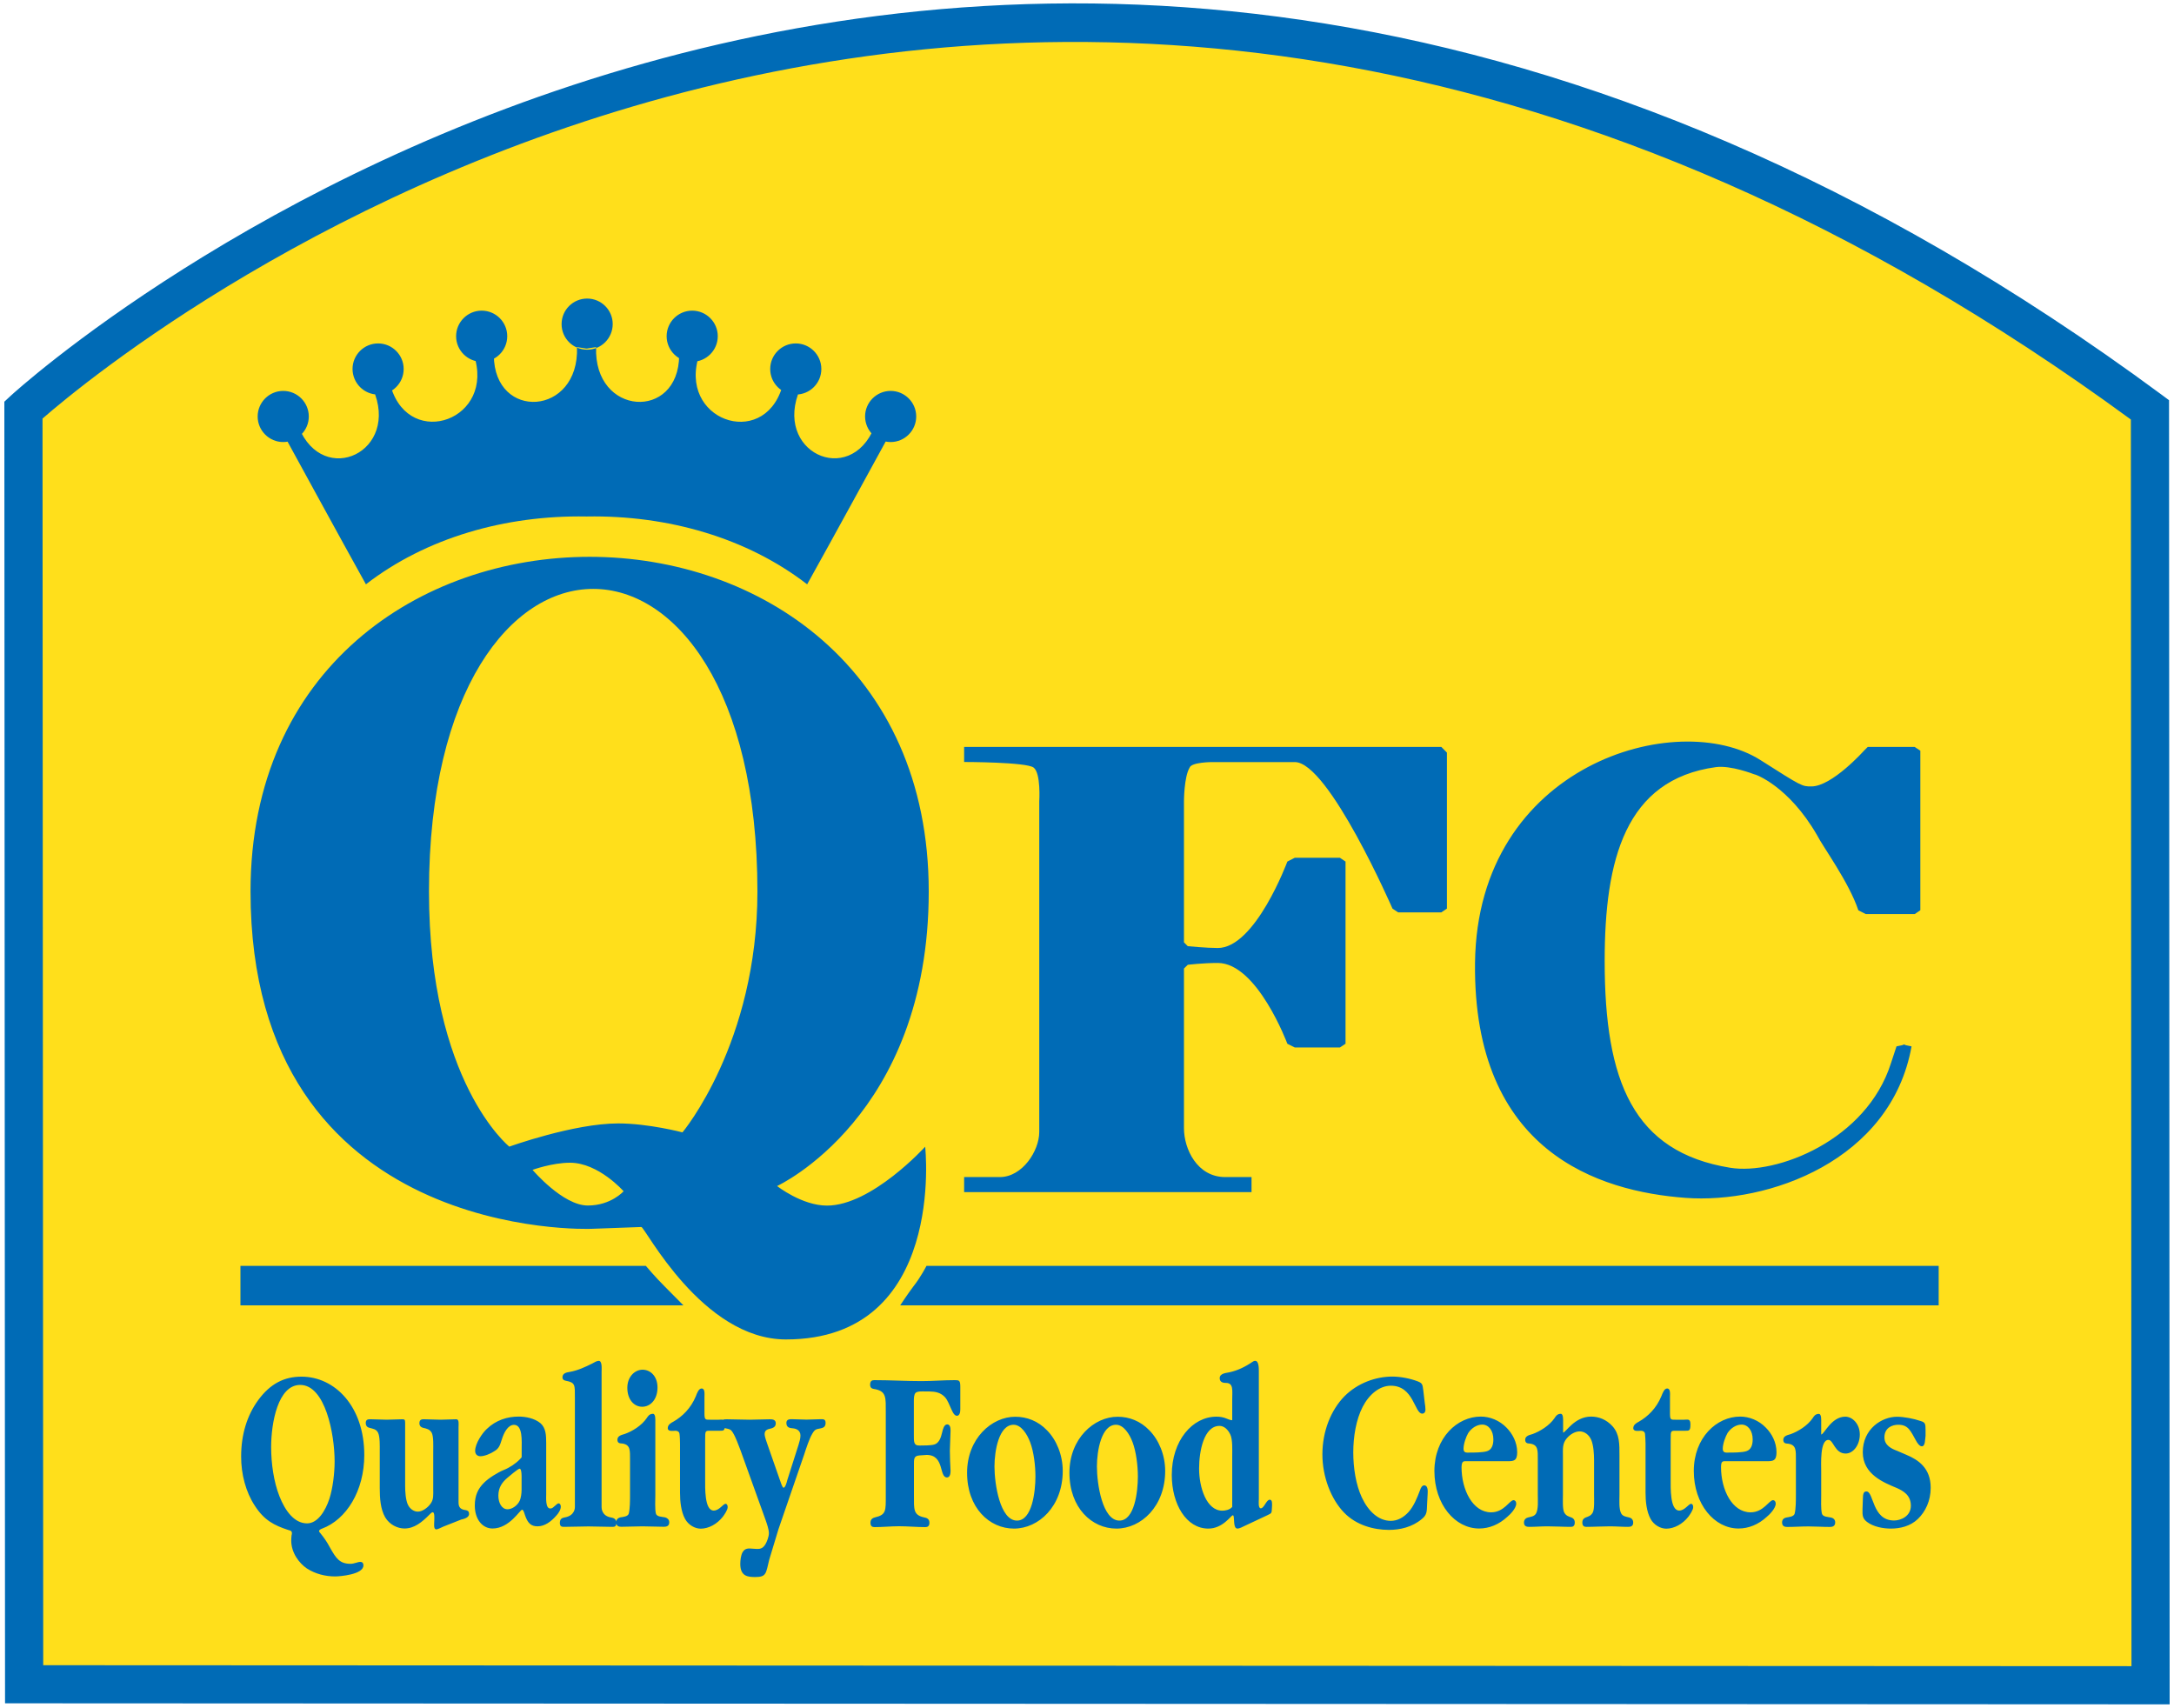
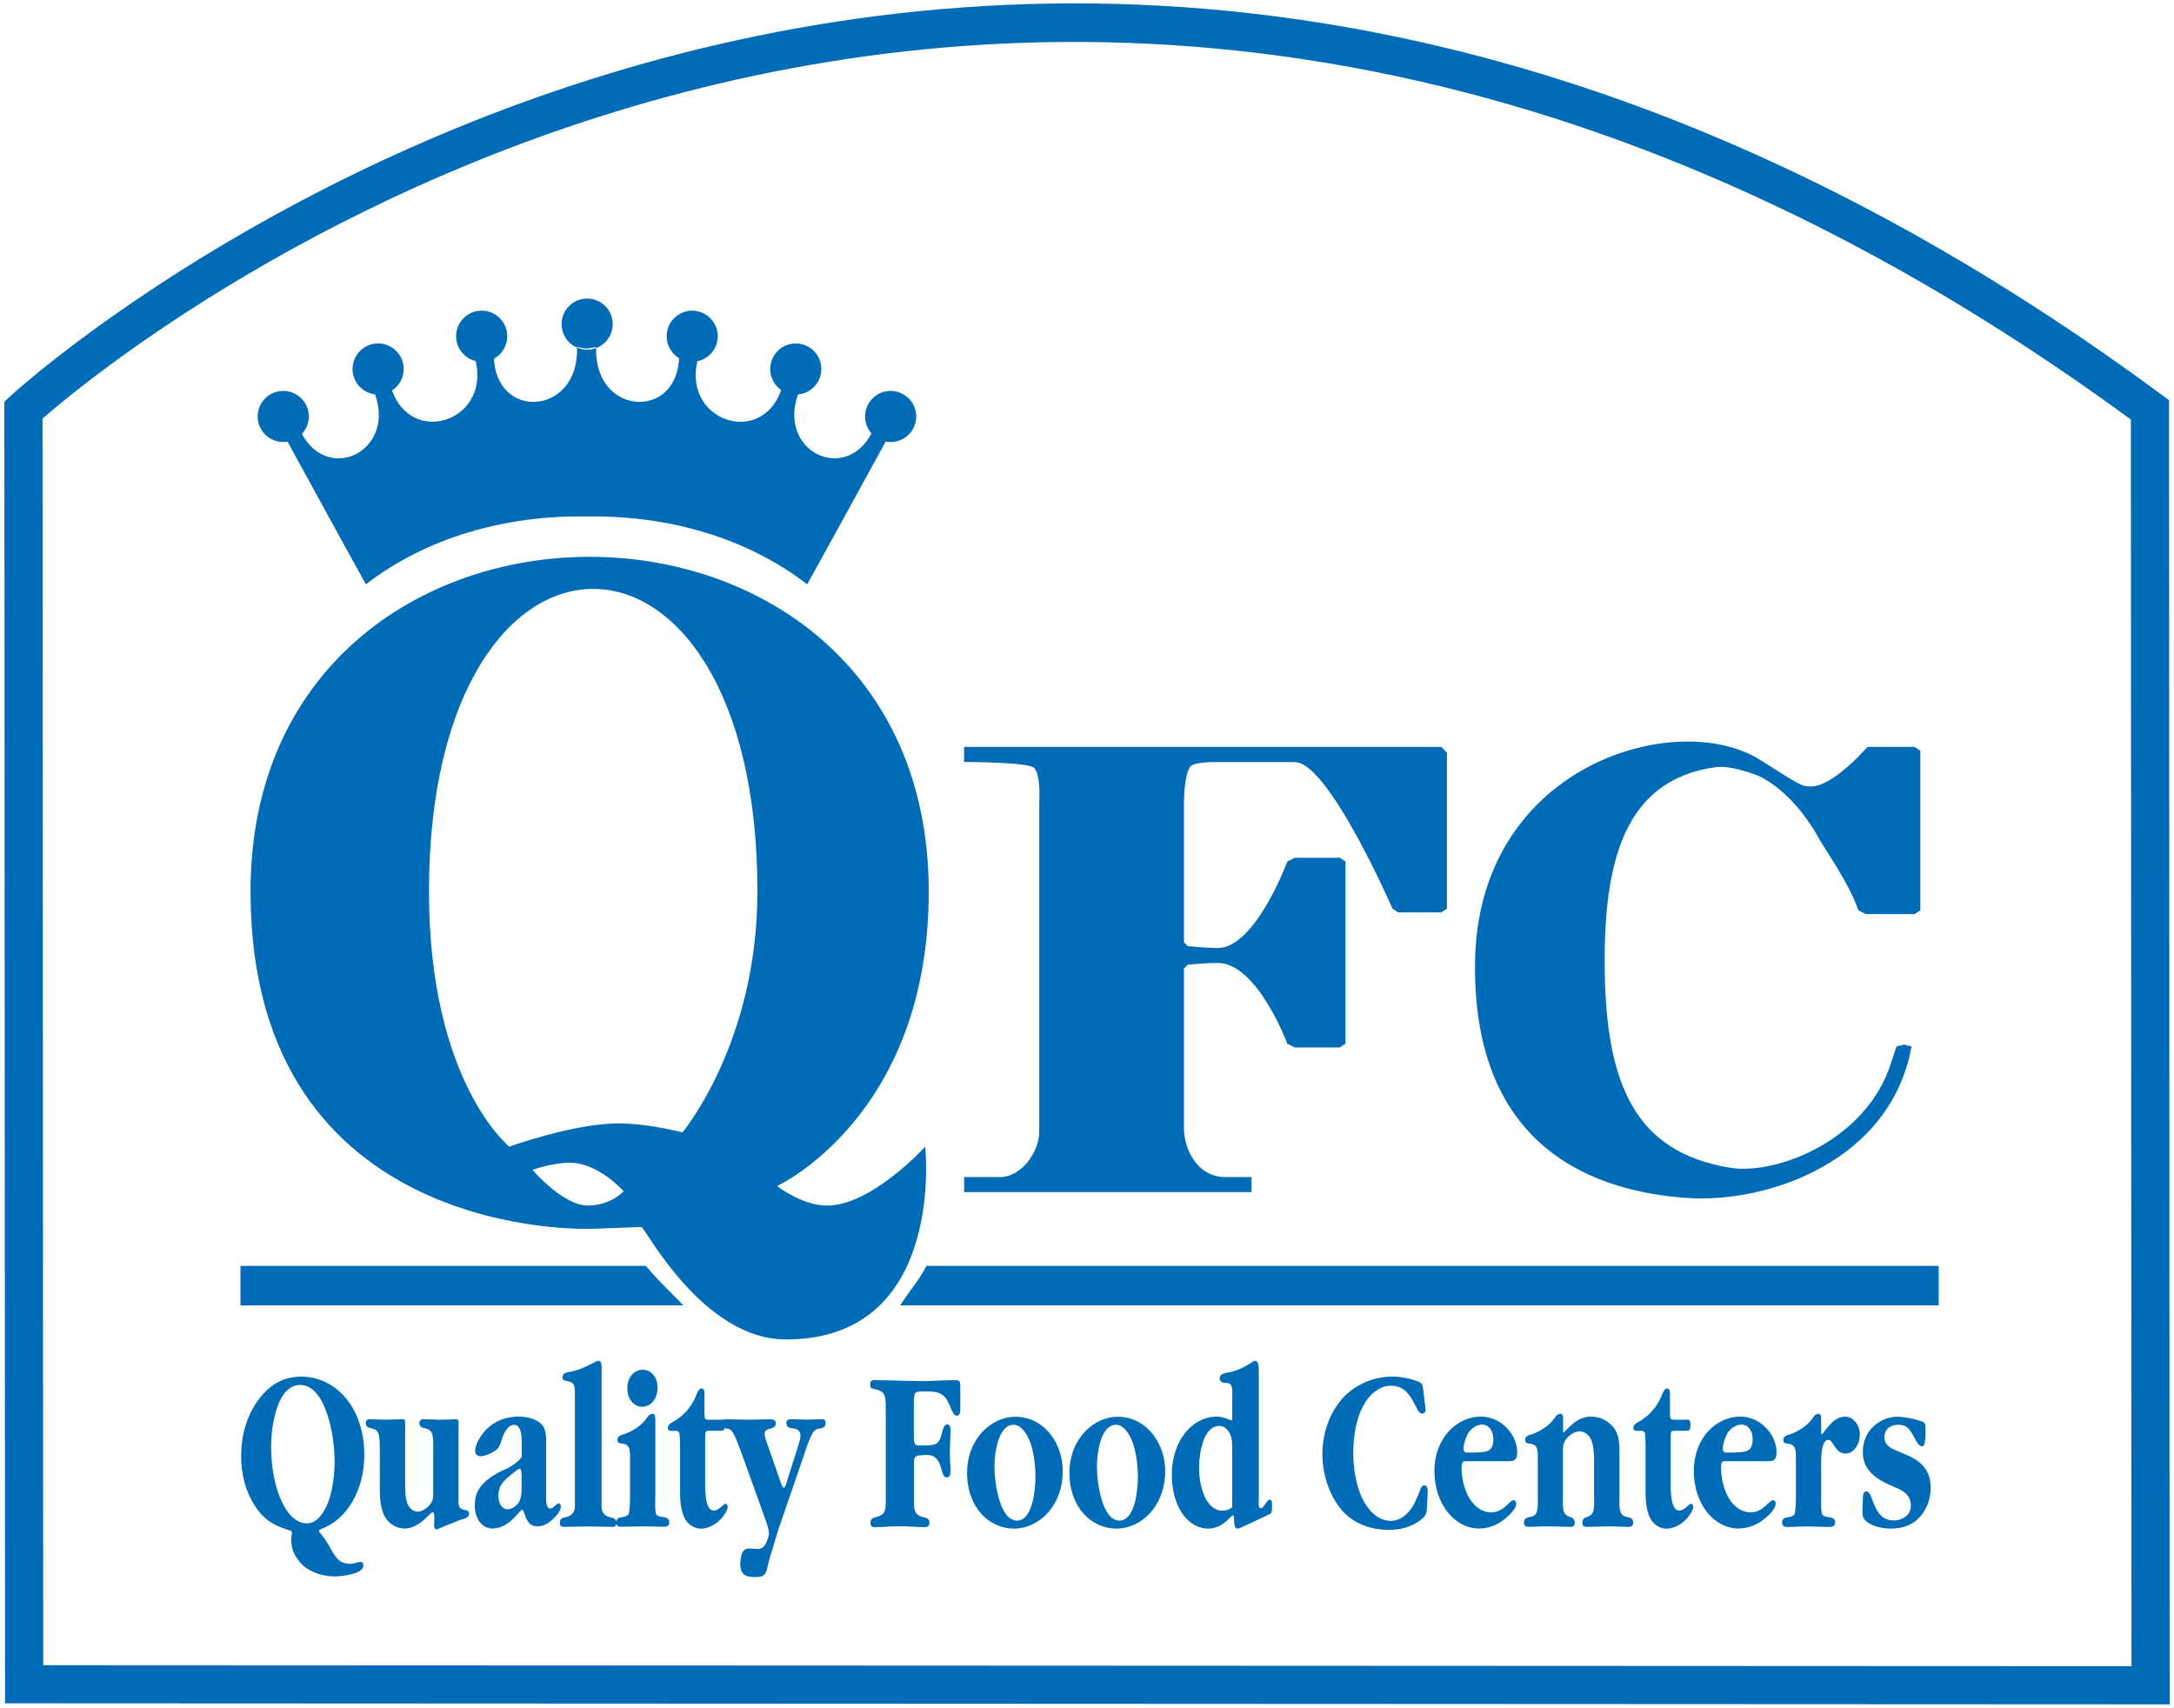
<svg xmlns="http://www.w3.org/2000/svg" x="0px" y="0px" width="250px" height="196.37px">
-   <path fill="#FFDF1B" d="M247.3,193.78l-0.07-146.66C110.67-53.73,2.69,47.15,2.69,47.15  l0.08,146.52L247.3,193.78" />
  <path fill="#006BB6" d="M249.5,195.98L0.58,195.86L0.5,46.19l0.7-0.65c1.09-1.02,110.9-100.96,247.34-0.18l0.89,0.66L249.5,195.98z   M4.97,191.48l240.14,0.11l-0.07-143.35C117.63-45.12,14.34,39.89,4.89,48.13L4.97,191.48z M67.52,40.21  c-1.62,0-2.94-1.31-2.94-2.94c0-1.63,1.32-2.94,2.94-2.94c1.62,0,2.94,1.31,2.94,2.94C70.45,38.9,69.14,40.21,67.52,40.21   M79.6,41.6c1.62,0,2.94-1.32,2.94-2.94c0-1.62-1.32-2.94-2.94-2.94c-1.62,0-2.94,1.32-2.94,2.94C76.66,40.28,77.98,41.6,79.6,41.6   M91.51,45.37c1.62,0,2.94-1.31,2.94-2.94c0-1.62-1.32-2.94-2.94-2.94c-1.62,0-2.94,1.32-2.94,2.94  C88.57,44.06,89.89,45.37,91.51,45.37 M102.42,50.83c1.62,0,2.94-1.32,2.94-2.94c0-1.62-1.32-2.94-2.94-2.94  c-1.62,0-2.94,1.32-2.94,2.94C99.49,49.51,100.8,50.83,102.42,50.83 M55.39,41.6c1.63,0,2.94-1.32,2.94-2.94  c0-1.62-1.31-2.94-2.94-2.94c-1.62,0-2.94,1.32-2.94,2.94C52.45,40.28,53.77,41.6,55.39,41.6 M43.48,45.37  c1.62,0,2.94-1.31,2.94-2.94c0-1.62-1.32-2.94-2.94-2.94c-1.62,0-2.94,1.32-2.94,2.94C40.55,44.06,41.86,45.37,43.48,45.37   M32.57,50.83c1.62,0,2.94-1.32,2.94-2.94c0-1.62-1.32-2.94-2.94-2.94c-1.62,0-2.94,1.32-2.94,2.94  C29.63,49.51,30.95,50.83,32.57,50.83 M67.4,40.08l-1.05-0.17c0.3,7.94-9.52,8.51-9.56,0.96l-2.32-0.13  c2.58,7.51-7.29,11.02-9.5,3.81l-2.1,0.13c3.23,7.26-5.69,11.43-8.52,4.43l-1.71,0.89c0,0,6.87,12.58,9.44,17.19  c6.93-5.36,16.04-7.96,25.32-7.8h0.1c9.28-0.16,18.38,2.44,25.32,7.8c2.58-4.61,9.45-17.19,9.45-17.19l-1.72-0.89  c-2.83,6.99-11.74,2.83-8.52-4.43l-2.1-0.13c-2.22,7.22-12.08,3.71-9.5-3.81l-2.33,0.13c-0.04,7.55-9.85,6.98-9.55-0.96l-1.05,0.17  H67.4 M218.09,120.32l-0.64,1.94c-2.81,8.86-13.15,12.88-18.48,12.02c-11.17-1.81-14.44-9.94-14.44-23.77  c0-11.67,2.37-20.87,12.79-22.3c1.71-0.23,4.36,0.81,4.36,0.81c0.21,0,4.03,1.4,7.27,7.01c0.65,1.3,3.67,5.4,4.75,8.64l0.86,0.44  h5.62l0.65-0.44V86.32l-0.65-0.43h-5.4l-0.43,0.43c0,0-3.67,4.11-6.05,4.11c-1.09,0-1.09,0-5.84-3.02  c-9.5-6.05-32.59,0.43-32.84,23.33c-0.23,21.73,14.25,26.26,24.2,27c9.49,0.71,23.63-4.24,26-17.42l-1.08-0.22h0.43L218.09,120.32   M28.81,102.51c0,40.43,39.2,38.79,39.2,38.79l5.74-0.21c0.42,0,6.98,12.93,16.63,12.93c18.47,0,16.01-22.16,16.01-22.16  s-6.15,6.77-11.29,6.77c-2.88,0-5.74-2.25-5.74-2.25s17.44-8,17.44-33.87C106.8,51.2,28.81,51.2,28.81,102.51z M87.1,102.51  c0,17.44-8.62,27.7-8.62,27.7s-3.89-1.03-7.39-1.03c-5.13,0-12.52,2.67-12.52,2.67s-9.24-7.39-9.24-29.35  C49.34,56.12,87.1,56.12,87.1,102.51z M61.24,134.52c0,0,2.25-0.82,4.31-0.82c3.28,0,6.16,3.28,6.16,3.28s-1.44,1.64-4.11,1.64  C64.73,138.63,61.24,134.52,61.24,134.52z M27.65,150.1h50.94c0,0-1.08-1.08-2.15-2.17c-1.09-1.08-2.17-2.37-2.17-2.37H27.65V150.1z   M106.54,145.56c0,0-0.65,1.29-1.51,2.37c-0.65,0.86-1.51,2.17-1.51,2.17h119.42v-4.54H106.54z M110.87,85.89v1.73  c0,0,7.13,0,7.99,0.64c0.86,0.65,0.65,3.89,0.65,3.89v38.02c0,2.16-1.94,5.18-4.54,5.18c-2.16,0-4.1,0-4.1,0v1.73h33.05v-1.73  c0,0-1.94,0-3.02,0c-3.24,0-4.75-3.24-4.75-5.62v-18.36l0.44-0.43c0,0,1.72-0.21,3.45-0.21c4.54,0,8,9.29,8,9.29l0.86,0.43h5.18  l0.65-0.43V99.07l-0.65-0.44h-5.18l-0.86,0.44c0,0-3.68,9.94-8,9.94c-1.29,0-3.45-0.21-3.45-0.21l-0.44-0.44v-16.2  c0,0,0-2.81,0.65-3.89c0.21-0.64,2.59-0.64,2.59-0.64s8.65,0,9.51,0c3.89,0,11.23,16.85,11.23,16.85l0.65,0.43h4.97l0.64-0.43V86.54  l-0.64-0.65H110.87 M29.29,173.12c1.08,1.7,2.27,2.29,3.83,2.8c0.17,0.06,0.45,0.06,0.45,0.38c0,0.08-0.02,0.19-0.04,0.24  c-0.02,0.22-0.04,0.38-0.04,0.6c0,1.43,0.92,2.61,1.79,3.21c1,0.64,2.13,0.92,3.26,0.92c0.53,0,3.25-0.21,3.25-1.26  c0-0.3-0.15-0.41-0.35-0.41c-0.31,0-0.72,0.22-1.12,0.22c-1.25,0-1.66-0.6-2.37-1.86c-0.37-0.7-0.69-1.14-1.14-1.7  c-0.04-0.03-0.12-0.13-0.12-0.21c0-0.13,0.24-0.24,0.33-0.27c2.83-1.05,4.87-4.37,4.87-8.47c0-5.59-3.38-9.01-7.22-9.01  c-1.96,0-3.57,0.78-4.98,2.7c-1.28,1.75-1.96,3.96-1.96,6.47C27.72,169.53,28.28,171.58,29.29,173.12 M37.88,172.34  c-0.47,1.43-1.36,2.83-2.57,2.83c-1.47,0-2.53-1.46-3.18-3.13c-0.65-1.65-0.95-3.75-0.95-5.64c0-2.78,0.78-7.15,3.34-7.15  c2.88,0,3.96,5.64,3.96,8.79C38.48,169.4,38.27,171.13,37.88,172.34 M52.73,172.72v-8.6c0-0.38,0.09-0.92-0.26-0.92  c-0.61,0-1.21,0.05-1.82,0.05c-0.61,0-1.22-0.05-1.83-0.05c-0.25,0-0.59-0.03-0.59,0.45c0,0.35,0.23,0.49,0.45,0.54  c0.37,0.08,0.76,0.16,0.98,0.59c0.21,0.46,0.16,1.53,0.16,2.05v4.42c0,0.65,0.06,1.16-0.3,1.65c-0.35,0.49-0.96,0.92-1.47,0.92  c-0.45,0-0.92-0.3-1.16-0.83c-0.24-0.54-0.3-1.48-0.3-2.11v-7.26c0-0.37-0.06-0.42-0.32-0.42c-0.61,0-1.19,0.05-1.81,0.05  c-0.61,0-1.19-0.05-1.81-0.05c-0.25,0-0.59-0.03-0.59,0.42c0,0.39,0.23,0.52,0.45,0.57c0.38,0.11,0.77,0.13,0.98,0.59  c0.21,0.46,0.18,1.53,0.18,2.02v4.32c0,1.16,0.08,2.4,0.62,3.35c0.51,0.86,1.43,1.29,2.22,1.29c1.12,0,1.99-0.7,2.88-1.6  c0.08-0.08,0.25-0.27,0.37-0.27c0.25,0,0.18,0.81,0.18,0.97c0,0.3-0.12,1,0.23,1c0.21,0,0.62-0.25,0.82-0.32l2.05-0.81  c0.23-0.05,0.9-0.19,0.9-0.64c0-0.33-0.18-0.4-0.37-0.44C53.06,173.58,52.71,173.42,52.73,172.72 M62.81,171.8v-5.88  c0-0.89-0.04-1.73-0.66-2.27c-0.69-0.57-1.71-0.76-2.51-0.76c-1.28,0-2.61,0.4-3.67,1.43c-0.47,0.43-1.33,1.64-1.33,2.51  c0,0.46,0.32,0.62,0.61,0.62c0.47,0,1.19-0.3,1.61-0.59c0.52-0.3,0.64-0.68,0.84-1.32c0.25-0.81,0.71-1.7,1.41-1.7  c1.02,0,0.88,1.89,0.88,2.8v0.89c0,0.08-0.08,0.11-0.21,0.27c-0.47,0.49-1.18,0.97-1.87,1.24c-0.66,0.27-1.72,0.92-2.25,1.46  c-0.69,0.68-1.06,1.46-1.06,2.62c0,1.59,0.88,2.64,2.04,2.64c1.94,0,3.16-2.16,3.4-2.16c0.18,0,0.29,0.54,0.33,0.62  c0.31,0.92,0.69,1.29,1.45,1.29c0.82,0,1.55-0.54,2.16-1.24c0.2-0.21,0.51-0.64,0.51-1.02c0-0.19-0.09-0.38-0.25-0.38  c-0.16,0-0.35,0.25-0.47,0.32c-0.18,0.16-0.27,0.27-0.49,0.27C62.71,173.47,62.81,172.2,62.81,171.8 M59.98,170.02v1.29  c0,0.46-0.08,0.92-0.2,1.22c-0.26,0.59-0.9,1.02-1.41,1.02c-0.67,0-1.06-0.73-1.06-1.57c0-0.97,0.47-1.56,1.04-2.05  c0.2-0.16,1.21-1.05,1.41-1.05C60.02,168.89,59.98,169.94,59.98,170.02 M69.18,173.31v-15.54c0-0.37,0.09-1.29-0.33-1.29  c-0.21,0-0.53,0.18-0.73,0.3c-0.86,0.43-1.69,0.81-2.59,0.97c-0.28,0.05-0.85,0.11-0.85,0.62c0,0.3,0.23,0.37,0.39,0.4  c1.1,0.21,1.04,0.48,1.04,1.96v12.57c0,0.08,0,1-1.2,1.19c-0.23,0.05-0.53,0.13-0.53,0.62c0,0.41,0.2,0.46,0.47,0.46  c0.94,0,1.89-0.05,2.83-0.05c0.9,0,1.81,0.05,2.75,0.05c0.25,0,0.45-0.05,0.45-0.46c0-0.49-0.37-0.57-0.62-0.62  C69.18,174.31,69.18,173.4,69.18,173.31 M75.36,171.88v-8.34c0-0.27,0.04-0.97-0.27-0.97c-0.42,0-0.59,0.3-0.71,0.48  c-0.61,0.9-1.69,1.54-2.54,1.84c-0.21,0.08-0.84,0.16-0.84,0.65c0,0.45,0.32,0.43,0.59,0.45c0.92,0.16,0.86,0.78,0.86,1.91v3.97  c0,0.62,0,1.59-0.14,2.16c-0.09,0.37-0.7,0.4-0.98,0.45c-0.23,0.06-0.47,0.21-0.47,0.57c0,0.46,0.34,0.51,0.59,0.51  c0.82,0,1.61-0.05,2.43-0.05c0.83,0,1.65,0.05,2.47,0.05c0.25,0,0.61-0.05,0.61-0.51c0-0.35-0.26-0.51-0.47-0.57  c-0.36-0.08-0.97-0.05-1.07-0.45C75.3,173.47,75.36,172.5,75.36,171.88 M72.14,159.58c0,1.35,0.77,2.18,1.71,2.18  c0.94,0,1.76-0.83,1.76-2.21c0-1.33-0.84-2.05-1.72-2.05C73.02,157.5,72.14,158.29,72.14,159.58 M81.09,170.05v-4.48  c0-1.09,0-1.05,0.64-1.05h0.97c0.52,0,0.67,0.03,0.67-0.73c0-0.68-0.3-0.54-0.71-0.54h-1.02c-0.51,0-0.63,0.03-0.63-0.73v-1.86  c0-0.38,0.08-1-0.33-1c-0.33,0-0.53,0.54-0.66,0.89c-0.57,1.38-1.55,2.34-2.61,2.94c-0.21,0.11-0.62,0.32-0.62,0.73  c0,0.43,0.62,0.3,0.88,0.3c0.2,0,0.43,0.08,0.47,0.35c0.04,0.22,0.06,0.92,0.06,1.14v5.64c0,1,0.12,2.16,0.57,2.99  c0.39,0.73,1.16,1.14,1.81,1.14c0.9,0,1.88-0.52,2.55-1.38c0.16-0.22,0.55-0.76,0.55-1.1c0-0.22-0.1-0.38-0.23-0.38  c-0.3,0-0.73,0.78-1.38,0.78C81,173.69,81.09,171.05,81.09,170.05 M91.82,166.16l-1.29,4.05c-0.04,0.19-0.22,0.86-0.42,0.86  c-0.16,0-0.35-0.7-0.41-0.84l-1.45-4.15c-0.09-0.27-0.32-0.86-0.32-1.19c0-0.54,0.51-0.57,0.77-0.64c0.23-0.08,0.51-0.19,0.51-0.59  c0-0.46-0.45-0.46-0.7-0.46c-0.77,0-1.55,0.05-2.3,0.05c-0.86,0-1.77-0.05-2.63-0.05c-0.29,0-0.66,0-0.66,0.46  c0,0.45,0.33,0.54,0.57,0.59c0.37,0.08,0.55,0.08,0.8,0.51c0.32,0.51,0.63,1.4,0.86,1.99l2.9,8.06c0.14,0.41,0.37,1.05,0.37,1.49  c0,0.4-0.23,0.99-0.41,1.29c-0.41,0.67-0.88,0.51-1.47,0.49c-0.41-0.03-0.86-0.11-1.16,0.43c-0.18,0.35-0.25,0.89-0.25,1.32  c0,1.43,0.86,1.51,1.72,1.51c1.3,0,1.22-0.41,1.61-2l1.06-3.5l2.97-8.63c0.21-0.65,0.59-1.81,0.92-2.35  c0.33-0.57,0.49-0.51,0.98-0.62c0.27-0.06,0.55-0.16,0.55-0.62c0-0.43-0.25-0.43-0.51-0.43c-0.57,0-1.12,0.05-1.69,0.05  c-0.57,0-1.12-0.05-1.69-0.05c-0.23,0-0.62,0-0.62,0.43c0,0.57,0.45,0.59,0.74,0.62c0.37,0.03,0.88,0.21,0.88,0.83  C92.05,165.46,91.91,165.84,91.82,166.16 M105.09,164.97v-3.86c0-0.3,0-0.75,0.2-0.95c0.23-0.21,0.86-0.16,1.1-0.16  c0.62,0,1.34-0.03,1.91,0.35c0.53,0.35,0.68,0.75,0.98,1.43c0.18,0.37,0.39,1.02,0.76,1.02c0.3,0,0.39-0.38,0.39-0.73v-2.59  c0-0.76-0.13-0.78-0.64-0.78c-1.26,0-2.55,0.11-3.81,0.11c-1.81,0-3.65-0.11-5.45-0.11c-0.28,0-0.47,0.11-0.47,0.54  c0,0.46,0.37,0.46,0.63,0.51c1.25,0.27,1.17,1,1.17,2.62v9.6c0,1.75,0.06,2.21-1.24,2.51c-0.23,0.06-0.52,0.19-0.52,0.62  c0,0.4,0.2,0.5,0.47,0.5c0.94,0,1.88-0.1,2.82-0.1c1.02,0,2.01,0.1,3.02,0.1c0.25,0,0.47-0.1,0.47-0.5c0-0.49-0.37-0.57-0.62-0.62  c-1.24-0.27-1.16-0.92-1.16-2.51v-3.45c0-0.73-0.04-1.1,0.61-1.16l0.85-0.06c2.08,0,1.4,2.59,2.34,2.59c0.33,0,0.41-0.4,0.41-0.76  c-0.04-0.75-0.08-1.57-0.08-2.32c0.04-0.76,0.04-1.57,0.08-2.32c0-0.37-0.08-0.7-0.39-0.7c-0.35,0-0.49,0.54-0.57,0.89  c-0.16,0.7-0.39,1.29-0.94,1.43c-0.38,0.11-1.24,0.11-1.65,0.11C105.05,166.24,105.09,165.78,105.09,164.97 M111.21,169.35  c0,4.04,2.57,6.42,5.39,6.42c2.85,0,5.61-2.56,5.61-6.63c0-1.84-0.72-3.56-1.8-4.66c-1.04-1.09-2.34-1.57-3.65-1.57  C114.05,162.9,111.21,165.41,111.21,169.35 M119.07,169.78c0,1.78-0.39,5.07-2.12,5.07c-1.96,0-2.59-4.23-2.59-6.22  c0-1.81,0.51-4.8,2.2-4.8c0.86,0,1.55,1.05,1.91,2.03C118.88,166.94,119.07,168.53,119.07,169.78 M122.98,169.35  c0,4.04,2.58,6.42,5.4,6.42c2.85,0,5.61-2.56,5.61-6.63c0-1.84-0.73-3.56-1.81-4.66c-1.04-1.09-2.34-1.57-3.65-1.57  C125.82,162.9,122.98,165.41,122.98,169.35 M130.85,169.78c0,1.78-0.39,5.07-2.12,5.07c-1.96,0-2.59-4.23-2.59-6.22  c0-1.81,0.51-4.8,2.2-4.8c0.86,0,1.55,1.05,1.91,2.03C130.65,166.94,130.85,168.53,130.85,169.78 M144.76,172.37v-14.76  c0-0.37-0.02-1.13-0.42-1.13c-0.11,0-0.23,0.05-0.33,0.13c-0.83,0.57-1.73,1-2.65,1.19c-0.28,0.08-1.1,0.08-1.1,0.68  c0,0.49,0.45,0.54,0.71,0.54c0.9,0,0.73,0.86,0.73,1.89v2.4c-0.21,0-0.55-0.14-0.65-0.19c-0.37-0.16-0.76-0.22-1.16-0.22  c-2.78,0-5.14,2.76-5.14,6.7c0,3.37,1.67,6.17,4.2,6.17c1.69,0,2.61-1.53,2.82-1.53c0.1,0,0.12,0.24,0.12,0.32l0.04,0.57  c0.04,0.35,0.1,0.64,0.39,0.64c0.2,0,0.61-0.21,0.79-0.3l2.64-1.24c0.57-0.27,0.47-0.21,0.53-1.11c0-0.27,0.03-0.67-0.27-0.67  c-0.38,0-0.65,0.99-1.02,0.99C144.66,173.44,144.76,172.63,144.76,172.37 M141.7,167.43v5.85c-0.3,0.35-0.83,0.43-1.14,0.43  c-1.82,0-2.67-2.67-2.67-4.85c0-1.99,0.55-4.9,2.35-4.9c0.51,0,0.96,0.4,1.24,0.99C141.76,165.54,141.7,166.72,141.7,167.43   M164.11,172.96l0.06-1.14c0.03-0.4,0.04-1.02-0.39-1.02c-0.25,0-0.39,0.27-0.49,0.57c-0.35,0.92-0.71,1.81-1.3,2.48  c-0.59,0.65-1.29,1.03-2.06,1.03c-1.41,0-2.59-1.11-3.33-2.7c-0.69-1.48-0.98-3.42-0.98-5.18c0-1.78,0.32-3.76,1.08-5.23  c0.74-1.43,1.94-2.43,3.24-2.43c2.65,0,2.71,3.21,3.61,3.21c0.21,0,0.37-0.16,0.37-0.46c0-0.27-0.04-0.51-0.08-0.78l-0.16-1.38  c-0.1-0.75-0.1-0.86-0.62-1.08c-0.91-0.35-2.03-0.56-2.95-0.56c-1.88,0-3.98,0.73-5.51,2.27c-1.55,1.59-2.53,4.01-2.53,6.68  c0,2.59,1,5.15,2.49,6.69c1.41,1.46,3.43,1.99,5.16,1.99c1.28,0,2.67-0.32,3.77-1.24C164.09,174.2,164.08,173.85,164.11,172.96   M168.78,168.02h4.59c0.67,0,1.1-0.02,1.1-1.02c0-1.16-0.56-2.16-1.22-2.83c-0.83-0.86-1.94-1.28-2.97-1.28  c-2.68,0-5.33,2.41-5.33,6.26c0,3.83,2.37,6.61,5.14,6.61c1.17,0,2.29-0.46,3.25-1.35c0.3-0.24,1.02-0.97,1.02-1.51  c0-0.24-0.14-0.4-0.3-0.4c-0.47,0-1.09,1.4-2.59,1.4c-2.11,0-3.4-2.59-3.4-5.2C168.1,167.95,168.3,168.02,168.78,168.02 M171,166.87  c-0.49,0.16-1.53,0.16-2.06,0.16c-0.3,0-0.64,0.05-0.64-0.44c0-0.57,0.29-1.38,0.54-1.81c0.39-0.59,1.02-0.97,1.61-0.97  c0.74,0,1.28,0.7,1.28,1.7C171.73,166.19,171.53,166.7,171,166.87 M179.75,164.73v-1.19c0-0.27,0.04-0.97-0.27-0.97  c-0.41,0-0.59,0.3-0.71,0.49c-0.61,0.89-1.69,1.53-2.53,1.84c-0.21,0.08-0.85,0.16-0.85,0.64c0,0.46,0.32,0.43,0.59,0.46  c0.92,0.16,0.86,0.78,0.86,1.91v3.96c0,0.65,0.08,1.65-0.2,2.16c-0.2,0.35-0.62,0.38-0.92,0.46c-0.21,0.05-0.47,0.21-0.47,0.59  c0,0.45,0.35,0.49,0.61,0.49c0.71,0,1.37-0.06,2.08-0.06c0.9,0,1.8,0.06,2.7,0.06c0.22,0,0.45-0.08,0.45-0.49  c0-0.35-0.18-0.51-0.39-0.59c-0.3-0.11-0.63-0.19-0.83-0.59c-0.2-0.4-0.14-1.51-0.14-2.03v-4.39c0-0.92-0.08-1.48,0.45-2.1  c0.39-0.46,0.96-0.79,1.47-0.79c0.53,0,1.06,0.35,1.33,0.97c0.27,0.62,0.33,1.65,0.33,2.35v3.96c0,0.51,0.06,1.62-0.14,2.03  c-0.2,0.4-0.53,0.48-0.82,0.59c-0.21,0.08-0.39,0.24-0.39,0.59c0,0.4,0.23,0.49,0.45,0.49c0.9,0,1.81-0.06,2.71-0.06  c0.71,0,1.38,0.06,2.08,0.06c0.26,0,0.61-0.03,0.61-0.49c0-0.38-0.25-0.54-0.46-0.59c-0.3-0.08-0.73-0.11-0.92-0.46  c-0.28-0.51-0.2-1.51-0.2-2.16v-4.5c0-1.32,0.02-2.46-0.8-3.37c-0.71-0.78-1.59-1.11-2.47-1.11  C181.05,162.9,180.06,164.73,179.75,164.73 M192.12,170.05v-4.48c0-1.09,0-1.05,0.64-1.05h0.96c0.53,0,0.67,0.03,0.67-0.73  c0-0.68-0.29-0.54-0.71-0.54h-1.02c-0.51,0-0.62,0.03-0.62-0.73v-1.86c0-0.38,0.08-1-0.33-1c-0.33,0-0.52,0.54-0.66,0.89  c-0.57,1.38-1.55,2.34-2.61,2.94c-0.21,0.11-0.62,0.32-0.62,0.73c0,0.43,0.62,0.3,0.88,0.3c0.2,0,0.43,0.08,0.47,0.35  c0.03,0.22,0.06,0.92,0.06,1.14v5.64c0,1,0.12,2.16,0.57,2.99c0.39,0.73,1.16,1.14,1.81,1.14c0.9,0,1.88-0.52,2.55-1.38  c0.16-0.22,0.55-0.76,0.55-1.1c0-0.22-0.1-0.38-0.23-0.38c-0.3,0-0.73,0.78-1.38,0.78C192.03,173.69,192.12,171.05,192.12,170.05   M198.6,168.02h4.59c0.67,0,1.1-0.02,1.1-1.02c0-1.16-0.55-2.16-1.22-2.83c-0.82-0.86-1.94-1.28-2.96-1.28  c-2.69,0-5.33,2.41-5.33,6.26c0,3.83,2.37,6.61,5.14,6.61c1.17,0,2.3-0.46,3.26-1.35c0.3-0.24,1.02-0.97,1.02-1.51  c0-0.24-0.14-0.4-0.3-0.4c-0.47,0-1.1,1.4-2.59,1.4c-2.12,0-3.4-2.59-3.4-5.2C197.92,167.95,198.11,168.02,198.6,168.02   M200.82,166.87c-0.49,0.16-1.53,0.16-2.06,0.16c-0.3,0-0.65,0.05-0.65-0.44c0-0.57,0.3-1.38,0.55-1.81  c0.39-0.59,1.02-0.97,1.61-0.97c0.74,0,1.28,0.7,1.28,1.7C201.55,166.19,201.35,166.7,200.82,166.87 M209.43,164.95v-1.4  c0-0.27,0.04-0.97-0.27-0.97c-0.42,0-0.59,0.3-0.71,0.49c-0.61,0.89-1.69,1.53-2.53,1.84c-0.22,0.08-0.85,0.16-0.85,0.64  c0,0.46,0.32,0.43,0.59,0.46c0.92,0.16,0.86,0.78,0.86,1.91v3.96c0,0.62,0,1.59-0.14,2.16c-0.09,0.38-0.71,0.4-0.98,0.46  c-0.24,0.05-0.47,0.21-0.47,0.56c0,0.46,0.33,0.52,0.59,0.52c0.83,0,1.61-0.06,2.44-0.06c0.82,0,1.65,0.06,2.47,0.06  c0.25,0,0.61-0.06,0.61-0.52c0-0.35-0.25-0.51-0.47-0.56c-0.35-0.08-0.96-0.06-1.06-0.46c-0.13-0.57-0.08-1.54-0.08-2.16v-2.67  c0-0.83-0.16-3.64,0.83-3.64c0.59,0,0.72,1.57,1.98,1.57c0.88,0,1.63-0.98,1.63-2.19c0-1.22-0.85-2.05-1.67-2.05  C210.59,162.9,209.76,164.95,209.43,164.95 M214.22,172.42l-0.04,1.14c-0.02,0.73,0.02,1.05,0.5,1.43c0.76,0.59,1.91,0.78,2.76,0.78  c1.06,0,2.24-0.27,3.1-1.1c0.88-0.84,1.48-2.1,1.48-3.59c0-2.26-1.4-3.21-2.81-3.8l-1.07-0.46c-0.56-0.21-1.44-0.59-1.44-1.53  c0-1.14,0.92-1.46,1.59-1.46c1.16,0,1.41,0.7,2.05,1.84c0.13,0.24,0.39,0.64,0.66,0.64c0.41,0,0.37-0.83,0.43-1.21v-0.65  c0-0.75-0.04-0.89-0.57-1.05c-0.78-0.27-1.92-0.49-2.71-0.49c-1.74,0-3.94,1.38-3.94,4.08c0,2.56,2.45,3.5,3.93,4.12  c0.72,0.33,1.6,0.81,1.6,2.03c0,1.22-1.17,1.7-1.93,1.7c-2.55,0-2.31-3.34-3.18-3.34C214.22,171.48,214.24,171.99,214.22,172.42" />
</svg>